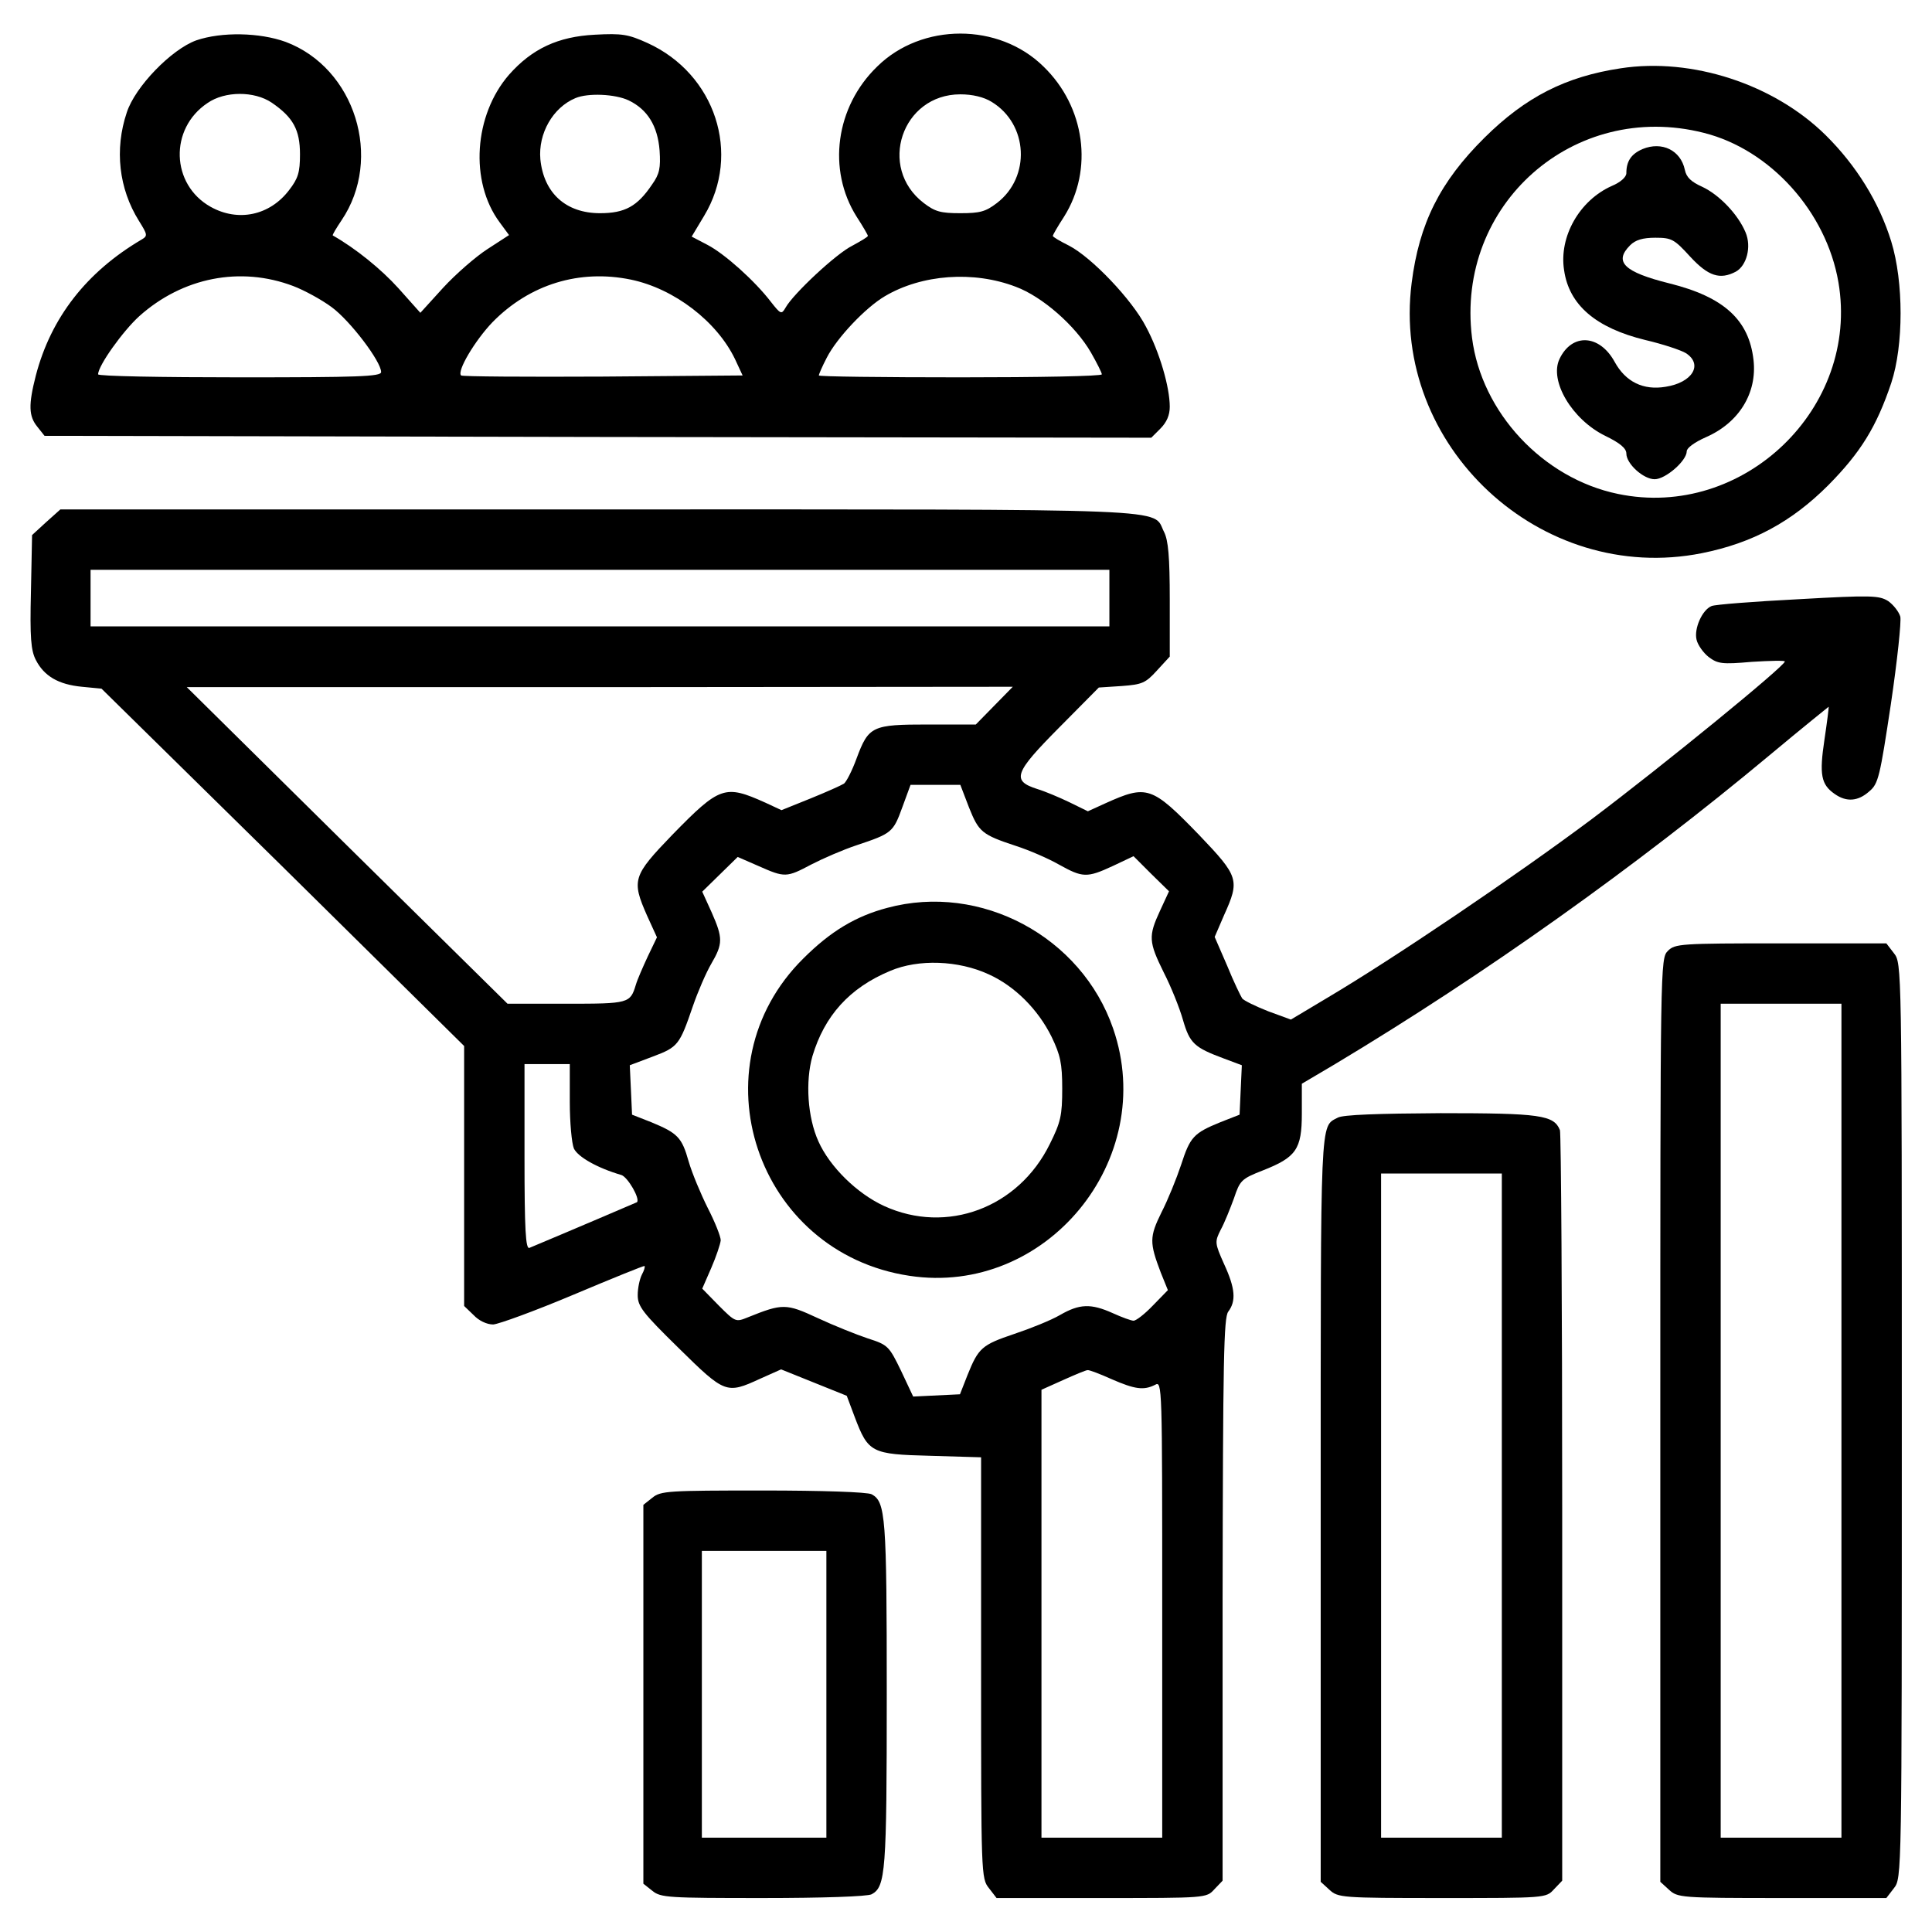
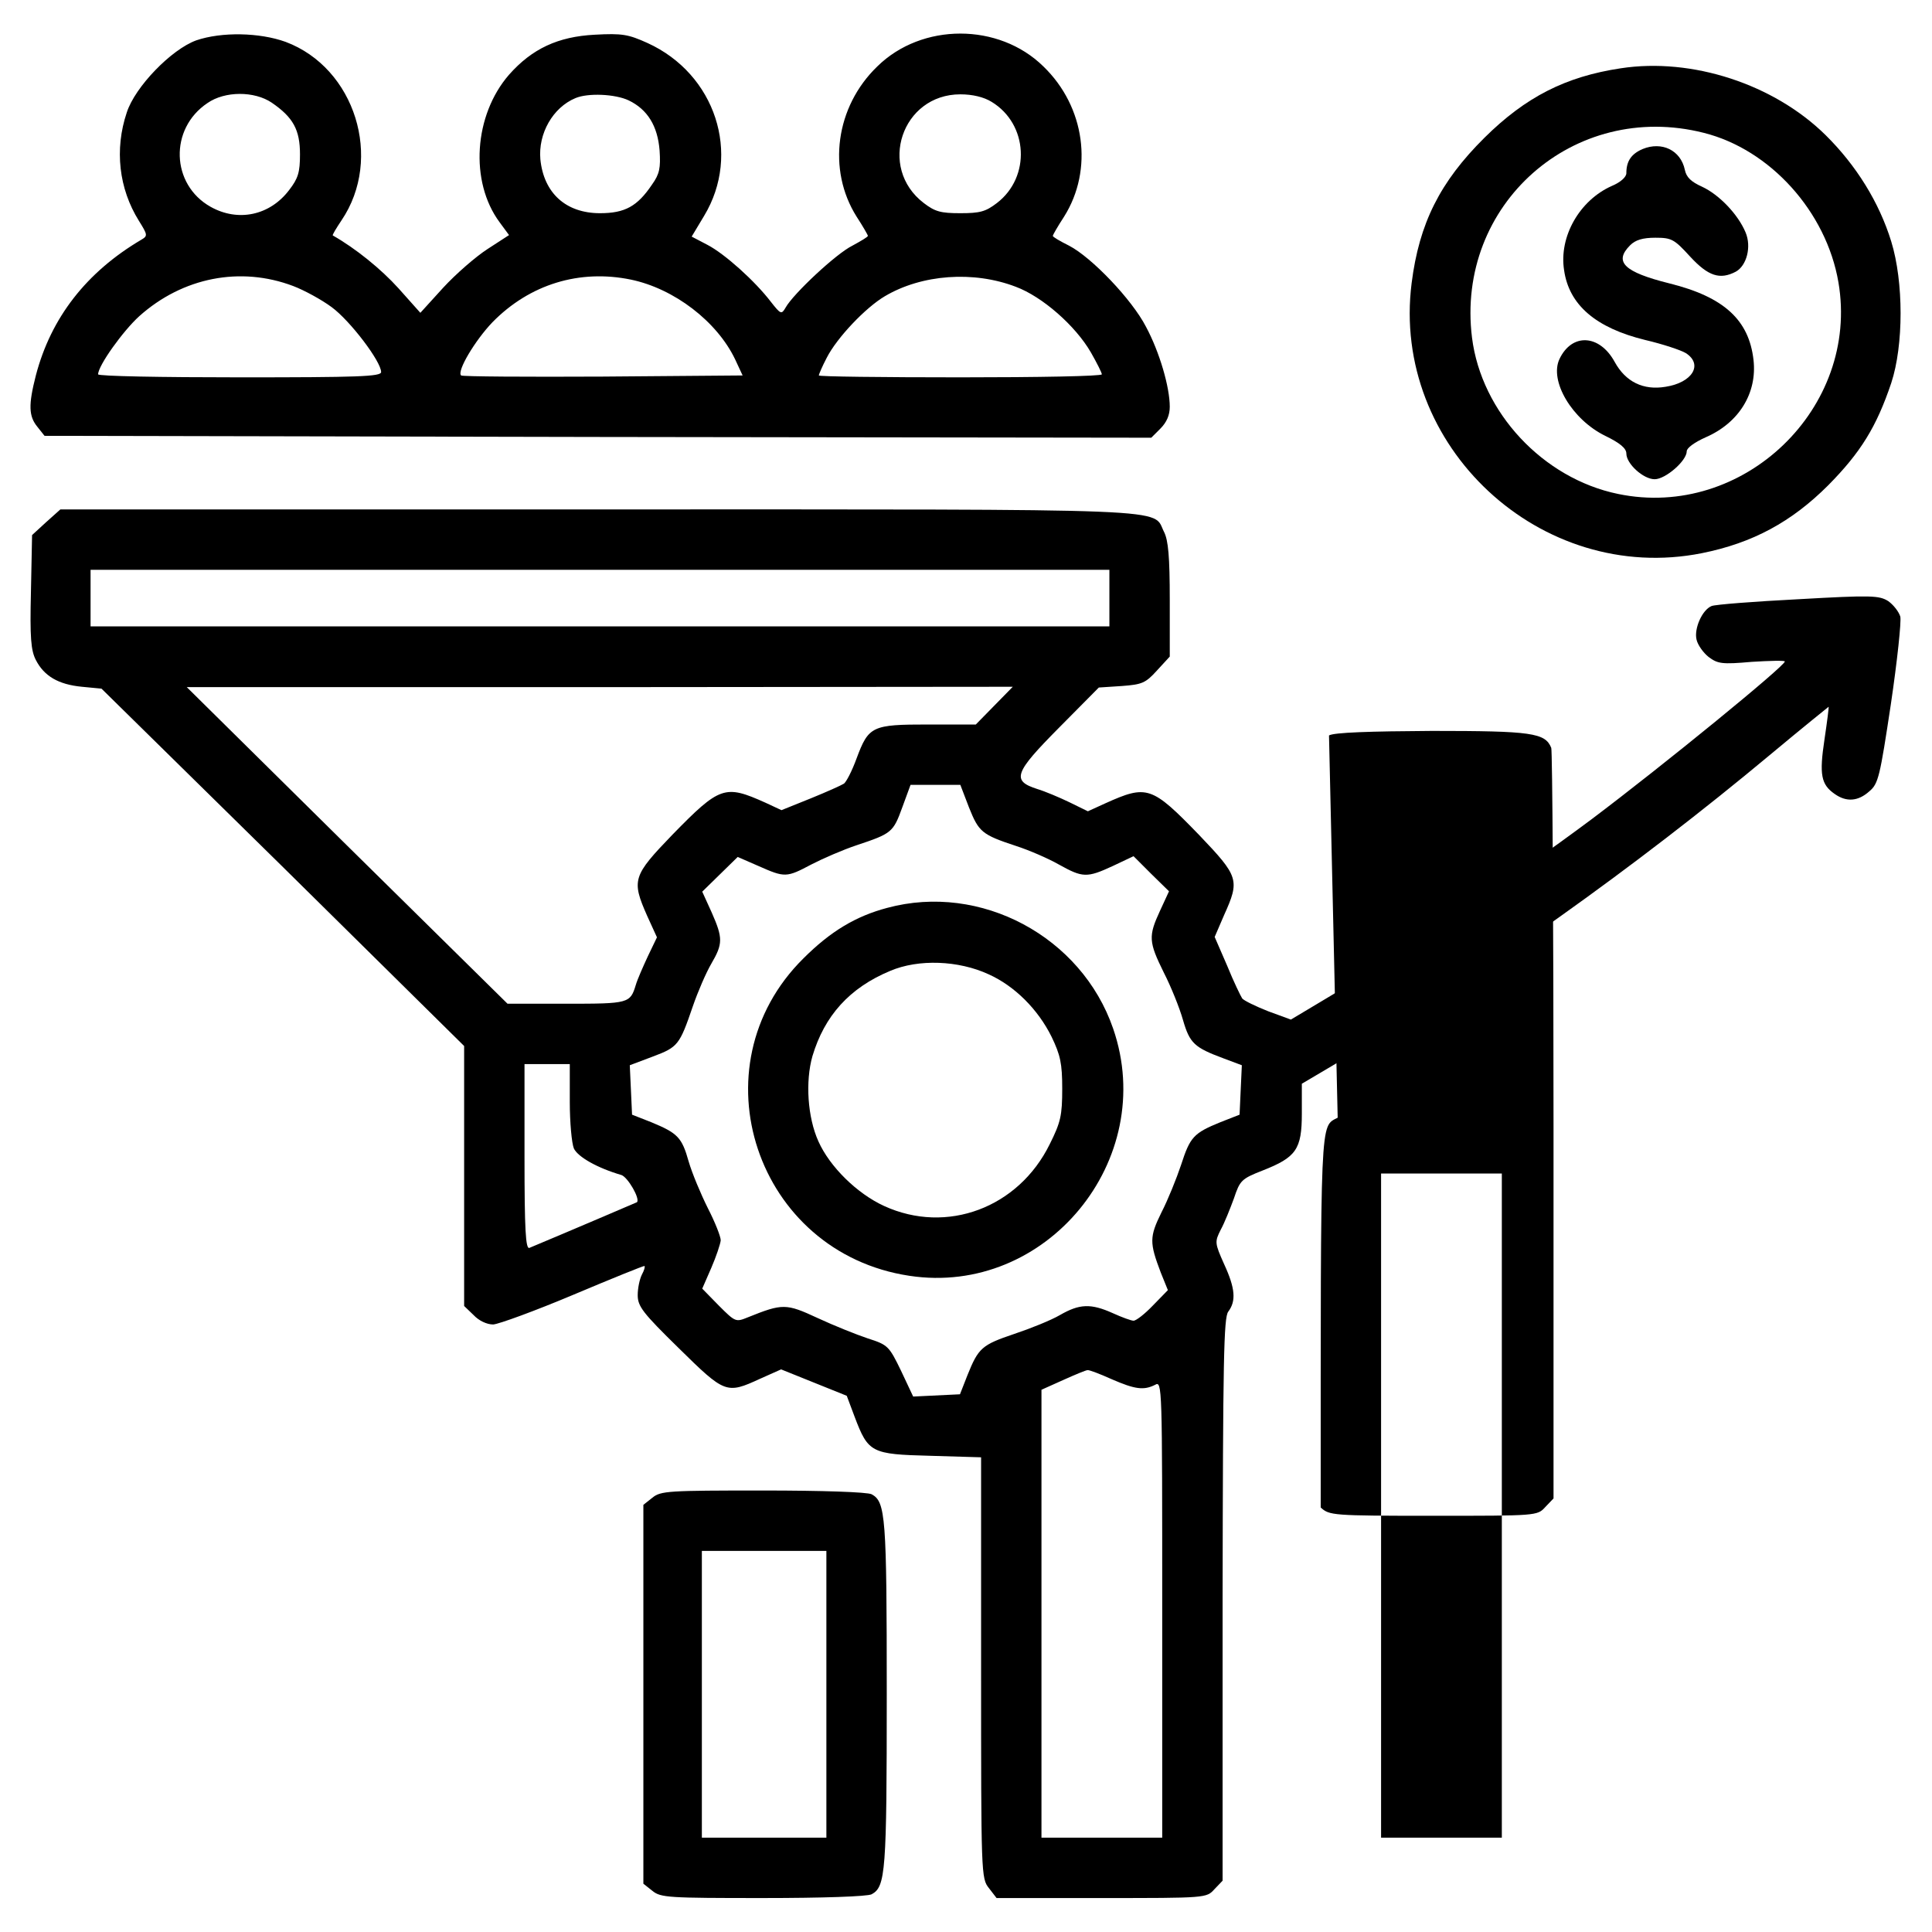
<svg xmlns="http://www.w3.org/2000/svg" width="512pt" height="512pt" viewBox="0 0 512 512" preserveAspectRatio="xMidYMid meet">
  <g transform="translate(0,512) scale(0.1,-0.1)" fill="currentColor" stroke="none">
    <path d="M520 5013 c-66 -24 -162 -123 -184 -191 -33 -98 -21 -202 32 -287 23 -37 24 -40 7 -50 -146 -86 -240 -207 -280 -360 -20 -78 -19 -108 4 -136 l19 -24 1466 -3 1467 -2 24 24 c17 17 25 36 25 58 0 52 -27 145 -63 212 -37 72 -144 184 -204 215 -24 12 -43 23 -43 26 0 2 13 25 30 51 78 124 56 291 -55 398 -118 116 -322 116 -440 0 -111 -107 -133 -274 -55 -398 17 -26 30 -49 30 -51 0 -3 -19 -14 -41 -26 -43 -21 -157 -128 -177 -164 -11 -19 -13 -18 -39 15 -42 55 -122 127 -168 151 l-42 22 33 55 c99 164 30 376 -150 458 -51 23 -67 26 -140 22 -97 -5 -166 -37 -227 -106 -93 -107 -105 -283 -25 -391 l25 -34 -57 -37 c-31 -20 -84 -66 -118 -103 l-60 -66 -58 65 c-46 51 -114 106 -174 140 -2 1 9 19 23 40 111 164 36 404 -148 473 -69 25 -170 27 -237 4z m200 -165 c57 -39 75 -72 75 -137 0 -48 -5 -64 -29 -95 -51 -67 -135 -85 -208 -44 -105 59 -110 207 -8 275 46 32 124 32 170 1z m946 6 c50 -24 77 -68 82 -133 3 -46 0 -62 -20 -90 -39 -58 -72 -76 -138 -76 -90 0 -149 53 -158 143 -6 68 33 137 93 162 33 14 105 11 141 -6z m962 -4 c97 -59 104 -199 14 -268 -30 -23 -45 -27 -97 -27 -52 0 -67 4 -97 27 -123 94 -58 288 97 288 32 0 62 -7 83 -20z m-1851 -488 c29 -11 75 -36 102 -56 49 -36 131 -144 131 -172 0 -12 -62 -14 -375 -14 -206 0 -375 3 -375 8 0 23 66 115 109 154 115 103 268 133 408 80z m895 17 c115 -24 228 -111 276 -211 l20 -43 -371 -3 c-203 -1 -372 0 -375 3 -12 11 37 93 83 141 99 101 231 141 367 113z m1020 -19 c70 -26 158 -103 199 -174 16 -28 29 -54 29 -58 0 -5 -169 -8 -375 -8 -206 0 -375 2 -375 5 0 3 9 24 21 47 27 53 103 133 154 163 98 58 235 68 347 25z" />
    <path d="M4295 4939 c-146 -22 -252 -76 -361 -184 -118 -117 -173 -227 -193 -385 -55 -432 342 -801 769 -716 135 27 238 83 335 180 86 87 128 155 167 271 33 100 33 268 0 375 -32 104 -93 202 -174 282 -137 135 -354 206 -543 177z m220 -171 c176 -44 325 -209 357 -396 57 -333 -252 -630 -584 -561 -199 41 -362 216 -387 414 -44 353 270 630 614 543z" />
    <path d="M4353 4725 c-30 -13 -43 -32 -43 -64 0 -10 -15 -24 -39 -34 -85 -38 -140 -134 -126 -223 13 -92 84 -153 215 -185 47 -11 95 -27 108 -35 46 -30 17 -78 -54 -89 -59 -10 -106 13 -135 66 -40 73 -113 77 -146 8 -28 -58 33 -161 121 -204 39 -19 56 -33 56 -47 0 -27 45 -68 75 -68 29 0 85 49 85 74 0 9 21 24 50 37 88 38 137 117 127 205 -12 106 -78 167 -223 203 -120 30 -148 57 -104 101 14 14 33 20 67 20 43 0 50 -4 92 -50 48 -52 79 -62 121 -40 29 16 42 66 26 104 -20 48 -70 100 -115 121 -29 13 -42 25 -46 45 -11 52 -61 76 -112 55z" />
    <path d="M122 3736 l-37 -34 -3 -150 c-3 -122 0 -156 13 -181 22 -43 60 -65 122 -71 l52 -5 481 -473 480 -474 0 -344 0 -345 25 -24 c14 -15 35 -25 52 -25 15 1 111 36 213 79 102 43 186 77 188 76 2 -2 -1 -12 -7 -23 -6 -12 -11 -36 -11 -54 0 -30 13 -47 109 -141 122 -120 126 -122 215 -81 l56 25 87 -35 87 -35 21 -56 c36 -95 44 -99 200 -103 l135 -4 0 -557 c0 -550 0 -559 21 -585 l20 -26 278 0 c277 0 278 0 299 23 l22 23 0 745 c1 638 3 747 15 763 21 28 19 61 -11 126 -25 56 -25 59 -9 91 10 18 25 56 35 83 16 48 20 52 76 74 89 35 104 56 104 151 l0 79 88 52 c397 238 797 523 1152 819 85 71 156 128 156 128 1 -1 -4 -40 -11 -87 -14 -93 -9 -119 27 -144 31 -22 62 -20 92 7 24 20 28 39 57 231 17 115 28 219 25 232 -4 13 -18 31 -32 41 -24 15 -44 16 -238 5 -117 -6 -220 -14 -230 -18 -25 -10 -47 -60 -40 -89 3 -14 18 -35 32 -46 24 -18 35 -20 114 -13 48 3 88 4 88 1 0 -12 -322 -275 -512 -418 -202 -151 -526 -370 -700 -473 l-97 -58 -60 22 c-33 13 -64 28 -69 34 -4 6 -23 45 -40 87 l-33 76 25 58 c42 93 39 102 -66 212 -126 130 -138 134 -249 84 l-46 -21 -49 24 c-27 13 -65 29 -85 35 -69 22 -61 43 57 162 l106 107 61 4 c54 4 63 8 93 41 l34 37 0 150 c0 115 -4 158 -15 180 -33 64 67 60 -1500 60 l-1425 0 -38 -34z m2818 -201 l0 -75 -1350 0 -1350 0 0 75 0 75 1350 0 1350 0 0 -75z m-305 -285 l-49 -50 -126 0 c-149 0 -158 -4 -190 -90 -12 -33 -28 -64 -34 -67 -6 -4 -46 -22 -88 -39 l-77 -31 -43 20 c-107 48 -120 44 -246 -85 -105 -109 -109 -120 -67 -215 l26 -57 -24 -50 c-13 -28 -28 -62 -32 -76 -15 -49 -18 -50 -184 -50 l-156 0 -425 419 -425 420 1095 0 1094 1 -49 -50z m-67 -270 c26 -65 34 -72 125 -102 34 -11 85 -33 113 -49 63 -35 74 -36 143 -4 l55 26 47 -47 47 -46 -24 -52 c-31 -67 -30 -82 10 -163 19 -37 42 -94 51 -126 18 -62 30 -73 108 -102 l48 -18 -3 -65 -3 -66 -51 -20 c-71 -29 -80 -39 -104 -113 -12 -36 -35 -93 -52 -126 -32 -65 -32 -80 -2 -159 l19 -47 -40 -41 c-21 -22 -44 -40 -51 -40 -6 0 -31 9 -55 20 -58 26 -88 25 -140 -5 -24 -14 -79 -36 -121 -50 -86 -29 -95 -37 -124 -109 l-20 -51 -62 -3 -62 -3 -32 68 c-32 66 -35 69 -88 86 -30 10 -90 34 -133 54 -84 39 -93 39 -185 2 -32 -13 -33 -13 -77 31 l-44 45 24 55 c13 30 24 63 25 73 0 10 -15 48 -34 85 -19 38 -42 93 -51 124 -18 64 -29 75 -99 104 l-51 20 -3 66 -3 65 61 23 c67 25 71 31 106 133 13 38 35 89 49 113 31 53 31 68 1 136 l-25 55 47 46 47 46 55 -24 c70 -31 74 -31 140 4 31 16 84 39 120 51 93 31 97 34 121 100 l22 60 66 0 66 0 23 -60z m-1058 -780 c0 -54 5 -110 11 -124 11 -22 61 -51 126 -70 17 -6 50 -63 41 -72 -2 -1 -182 -78 -285 -121 -10 -4 -13 48 -13 241 l0 246 60 0 60 0 0 -100z m1436 -735 c62 -27 85 -30 115 -15 19 11 19 1 19 -595 l0 -605 -160 0 -160 0 0 593 0 594 58 26 c31 14 60 26 64 26 4 1 33 -10 64 -24z" />
    <path d="M2351 2714 c-83 -22 -150 -62 -222 -134 -290 -287 -125 -780 281 -841 362 -55 660 307 540 655 -84 244 -351 387 -599 320z m269 -176 c69 -31 131 -93 167 -166 23 -48 28 -70 28 -137 0 -71 -4 -89 -33 -147 -83 -169 -273 -240 -439 -164 -72 33 -144 104 -174 171 -29 64 -35 159 -16 226 32 107 98 181 206 226 75 32 181 28 261 -9z" />
-     <path d="M4420 2600 c-20 -20 -20 -33 -20 -1243 l0 -1224 23 -21 c23 -21 30 -22 299 -22 l277 0 20 26 c21 27 21 28 21 1239 0 1211 0 1212 -21 1239 l-20 26 -280 0 c-266 0 -280 -1 -299 -20z m460 -1245 l0 -1105 -160 0 -160 0 0 1105 0 1105 160 0 160 0 0 -1105z" />
-     <path d="M3545 2158 c-47 -25 -45 14 -45 -1033 l0 -992 23 -21 c23 -21 30 -22 298 -22 275 0 276 0 297 23 l22 23 0 986 c0 543 -3 994 -6 1003 -16 40 -52 45 -316 45 -164 -1 -260 -4 -273 -12z m435 -1028 l0 -880 -160 0 -160 0 0 880 0 880 160 0 160 0 0 -880z" />
+     <path d="M3545 2158 c-47 -25 -45 14 -45 -1033 c23 -21 30 -22 298 -22 275 0 276 0 297 23 l22 23 0 986 c0 543 -3 994 -6 1003 -16 40 -52 45 -316 45 -164 -1 -260 -4 -273 -12z m435 -1028 l0 -880 -160 0 -160 0 0 880 0 880 160 0 160 0 0 -880z" />
    <path d="M1729 1151 l-24 -19 0 -502 0 -502 24 -19 c22 -18 42 -19 293 -19 156 0 277 4 288 10 37 20 40 59 40 530 0 471 -3 510 -40 530 -11 6 -132 10 -288 10 -251 0 -271 -1 -293 -19z m461 -521 l0 -380 -165 0 -165 0 0 380 0 380 165 0 165 0 0 -380z" />
  </g>
</svg>